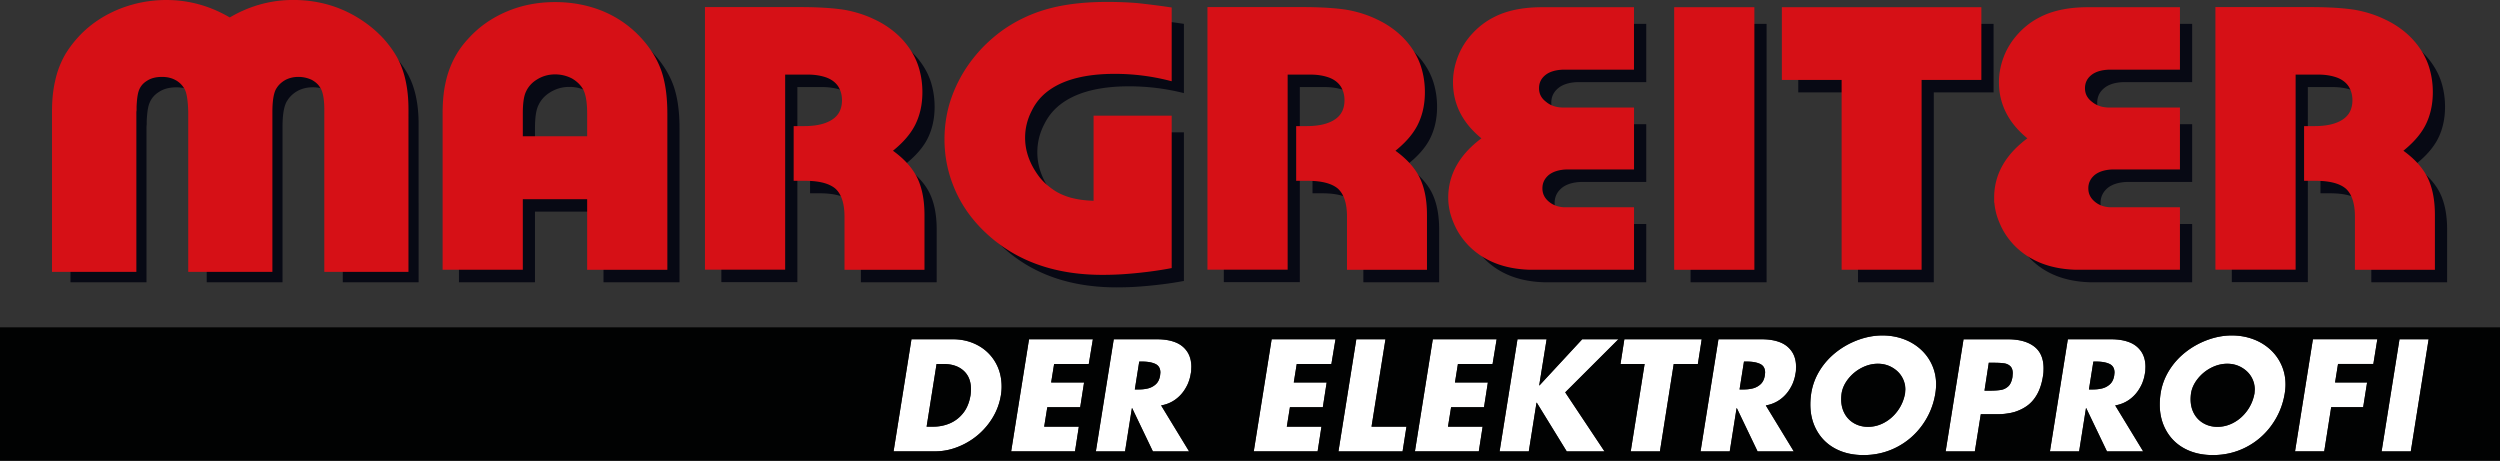
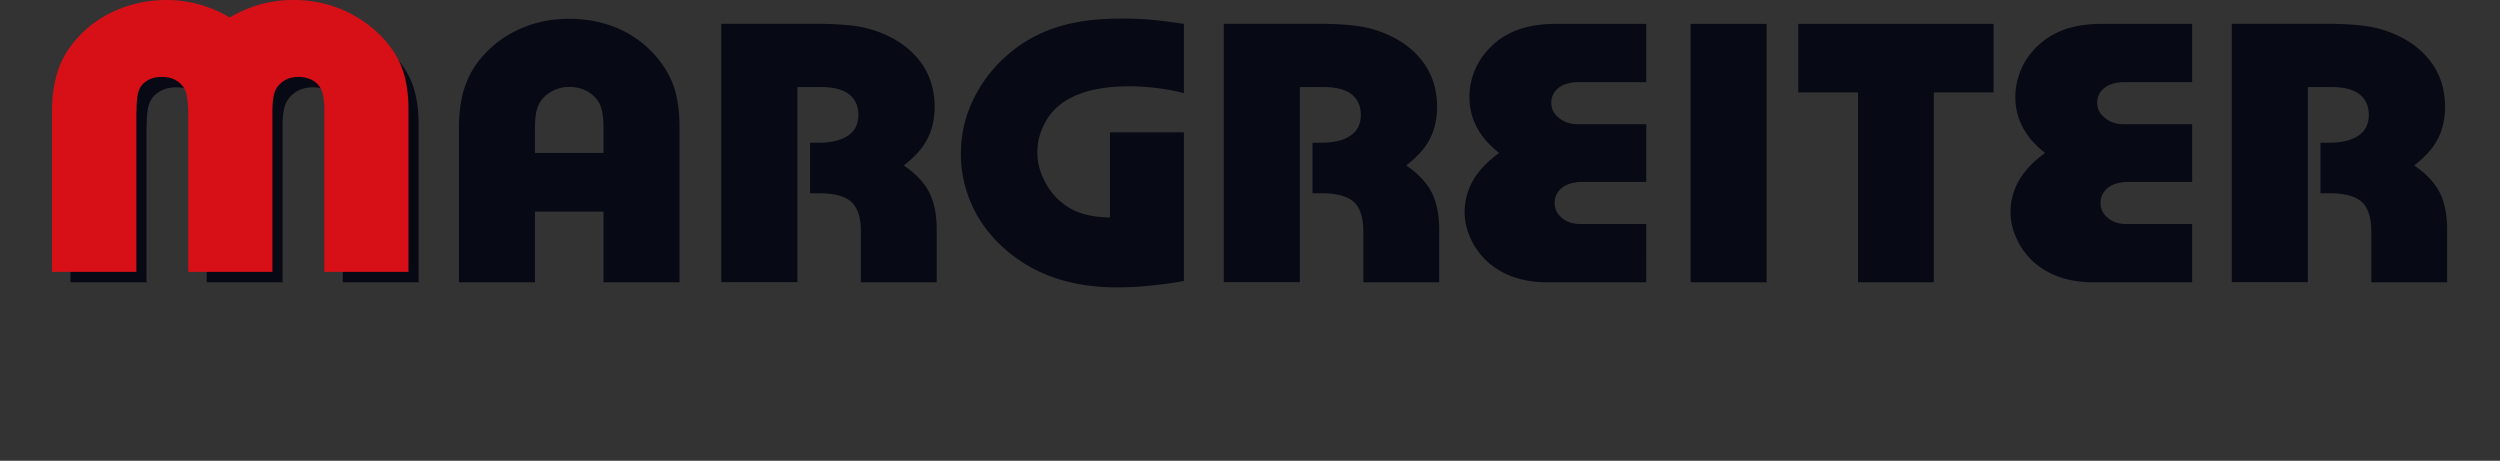
<svg xmlns="http://www.w3.org/2000/svg" xml:space="preserve" baseProfile="tiny" overflow="visible" version="1.2" viewBox="0 0 599.5 110.49">
  <rect x="0" y="0" width="599.5" height="110.49" fill="#333333" stroke="none" />
  <g fill="#070914">
    <path d="M35.13 31.73v-1.04c0-.39.02-.67.05-.82v-.77c.07-1.69.23-3 .5-3.9.4-1.33 1.2-2.38 2.4-3.13 1.13-.76 2.53-1.13 4.19-1.13 1.36 0 2.56.27 3.6.82a6.36 6.36 0 0 1 2.55 2.36c.7 1 1.08 3.09 1.15 6.26v37.31h18.18V30.37c0-3.03.38-5.11 1.15-6.26.6-.97 1.45-1.75 2.55-2.36 1.06-.54 2.25-.82 3.55-.82 1.23 0 2.41.26 3.55.77 1.1.58 1.91 1.3 2.45 2.18.8 1.12 1.2 3.1 1.2 5.95v37.86h18.18V29.65c0-2.3-.2-4.4-.6-6.31-.4-1.97-1.02-3.74-1.85-5.31-.8-1.51-1.91-3.07-3.35-4.68-1.73-1.85-3.7-3.43-5.89-4.77-2.3-1.39-4.69-2.42-7.19-3.09-2.5-.67-5.08-1-7.74-1-5.39 0-10.47 1.45-15.23 4.36-4.76-2.9-9.82-4.35-15.21-4.35-3.7 0-7.26.67-10.69 2-3.43 1.36-6.38 3.25-8.84 5.67-1.6 1.6-2.91 3.28-3.94 5.04a20.706 20.706 0 0 0-2.2 5.81c-.5 2.12-.75 4.52-.75 7.22v37.45h18.23V31.73zM128.29 50.75h16.43v16.93h18.23V30.74c0-4.15-.5-7.6-1.5-10.35-1.03-2.78-2.68-5.37-4.94-7.76a25.328 25.328 0 0 0-8.94-6.08c-3.43-1.36-7.11-2.04-11.04-2.04-4.09 0-7.89.74-11.38 2.22-3.56 1.51-6.58 3.63-9.04 6.36-1.4 1.48-2.55 3.12-3.45 4.9-.9 1.79-1.55 3.68-1.95 5.67-.43 1.97-.65 4.33-.65 7.08v36.95h18.23V50.75zm0-20.06c0-2.51.27-4.31.8-5.4.6-1.33 1.58-2.41 2.95-3.22 1.36-.82 2.86-1.23 4.49-1.23 1.53 0 2.96.35 4.29 1.04 1.3.76 2.26 1.71 2.9 2.86.67 1.3 1 3.28 1 5.95v5.99h-16.43v-5.99zM191.2 20.88h6c1.73 0 3.3.26 4.69.77 1.3.51 2.28 1.27 2.95 2.27.67 1.06 1 2.25 1 3.59 0 2.21-.82 3.87-2.45 4.99-1.67 1.15-4.04 1.73-7.14 1.73h-2v12.12h2.3c3.46 0 5.97.67 7.54 2 1.53 1.39 2.31 3.68 2.35 6.85v12.49h18.18V55.02c0-3.57-.6-6.54-1.8-8.9-1.2-2.33-3.23-4.48-6.09-6.45 2.63-2.03 4.51-4.13 5.64-6.31 1.17-2.27 1.75-4.86 1.75-7.76 0-1.82-.23-3.57-.7-5.27-.43-1.6-1.13-3.15-2.1-4.63-.97-1.48-2.16-2.83-3.6-4.04-1.4-1.18-2.96-2.18-4.69-3-2.23-1.09-4.64-1.86-7.24-2.32-2.7-.42-6.24-.64-10.64-.64h-22.17v61.96h18.23V20.88zM240.16 58.97c7.06 6.63 16.26 9.94 27.61 9.94 1.83 0 3.6-.06 5.29-.18s3.49-.29 5.37-.52c1.88-.23 3.7-.51 5.47-.84V31.73h-17.73v20.43c-2.16-.06-3.93-.26-5.29-.59-1.43-.3-2.85-.83-4.24-1.59a17.1 17.1 0 0 1-2.07-1.45c-.72-.57-1.35-1.18-1.9-1.82s-1.12-1.45-1.72-2.45c-1.47-2.51-2.2-5.08-2.2-7.72 0-2.36.55-4.6 1.65-6.72 1.03-2.12 2.53-3.86 4.49-5.22 3.73-2.6 9.02-3.9 15.88-3.9 4.43 0 8.8.54 13.13 1.63V5.72a189.1 189.1 0 0 0-7.89-1c-2.23-.18-4.59-.27-7.09-.27-4.83 0-9.09.44-12.78 1.32-3.7.88-7.11 2.29-10.24 4.22-2.13 1.3-4.21 2.97-6.24 4.99-2 2.06-3.68 4.25-5.04 6.58-1.4 2.42-2.45 4.89-3.15 7.4-.7 2.57-1.05 5.22-1.05 7.94 0 4.15.83 8.13 2.5 11.94 1.63 3.76 4.04 7.13 7.24 10.13zM311.69 20.88h6c1.73 0 3.3.26 4.69.77 1.3.51 2.28 1.27 2.95 2.27.67 1.06 1 2.25 1 3.59 0 2.21-.82 3.87-2.45 4.99-1.67 1.15-4.04 1.73-7.14 1.73h-2v12.12h2.3c3.46 0 5.97.67 7.54 2 1.53 1.39 2.31 3.68 2.35 6.85v12.49h18.18V55.02c0-3.57-.6-6.54-1.8-8.9-1.2-2.33-3.23-4.48-6.09-6.45 2.63-2.03 4.51-4.13 5.64-6.31 1.17-2.27 1.75-4.86 1.75-7.76 0-1.82-.23-3.57-.7-5.27-.43-1.6-1.13-3.15-2.1-4.63-.97-1.48-2.16-2.83-3.6-4.04-1.4-1.18-2.96-2.18-4.69-3-2.23-1.09-4.64-1.86-7.24-2.32-2.7-.42-6.24-.64-10.64-.64h-22.17v61.96h18.23V20.88zM351.22 50.89c0 2 .42 3.95 1.25 5.86.8 1.97 1.98 3.75 3.55 5.36 3.56 3.57 8.36 5.43 14.38 5.58h24.37V53.71h-15.88c-1.73 0-3.18-.48-4.34-1.45-1.17-.97-1.75-2.16-1.75-3.59 0-1.45.58-2.66 1.75-3.63 1.13-.88 2.68-1.35 4.64-1.41h15.58V29.78h-16.43c-1.8 0-3.3-.5-4.49-1.5-1.23-.94-1.85-2.15-1.85-3.63 0-1.42.55-2.59 1.65-3.5 1.06-.88 2.55-1.36 4.44-1.45h16.68V5.72H373.2c-4.59 0-8.41.8-11.44 2.41-1.83.94-3.48 2.21-4.94 3.81-1.47 1.6-2.56 3.36-3.3 5.27-.77 2-1.15 4-1.15 5.99 0 5.3 2.38 9.79 7.14 13.48-5.53 3.94-8.29 8.67-8.29 14.21zM405.4 5.72h18.23v61.96H405.4zM445.55 67.69h18.17V22.16h14.34V5.72h-46.84v16.44h14.33zM482.13 50.89c0 2 .42 3.95 1.25 5.86.8 1.97 1.98 3.75 3.55 5.36 3.56 3.57 8.36 5.43 14.38 5.58h24.37V53.71H509.8c-1.73 0-3.18-.48-4.34-1.45-1.17-.97-1.75-2.16-1.75-3.59 0-1.45.58-2.66 1.75-3.63 1.13-.88 2.68-1.35 4.64-1.41h15.58V29.78h-16.43c-1.8 0-3.29-.5-4.49-1.5-1.23-.94-1.85-2.15-1.85-3.63 0-1.42.55-2.59 1.65-3.5 1.06-.88 2.55-1.36 4.44-1.45h16.68V5.72h-21.57c-4.59 0-8.41.8-11.44 2.41-1.83.94-3.48 2.21-4.94 3.81-1.46 1.6-2.56 3.36-3.3 5.27-.77 2-1.15 4-1.15 5.99 0 5.3 2.38 9.79 7.14 13.48-5.53 3.94-8.29 8.67-8.29 14.21zM553.41 20.88h5.99c1.73 0 3.3.26 4.69.77 1.3.51 2.28 1.27 2.95 2.27.67 1.06 1 2.25 1 3.59 0 2.21-.82 3.87-2.45 4.99-1.67 1.15-4.04 1.73-7.14 1.73h-2v12.12h2.3c3.46 0 5.98.67 7.54 2 1.53 1.39 2.31 3.68 2.35 6.85v12.49h18.18V55.02c0-3.57-.6-6.54-1.8-8.9-1.2-2.33-3.23-4.48-6.09-6.45 2.63-2.03 4.51-4.13 5.64-6.31 1.17-2.27 1.75-4.86 1.75-7.76 0-1.82-.23-3.57-.7-5.27-.43-1.6-1.13-3.15-2.1-4.63-.97-1.48-2.16-2.83-3.59-4.04-1.4-1.18-2.96-2.18-4.69-3-2.23-1.09-4.64-1.86-7.24-2.32-2.7-.42-6.24-.64-10.64-.64h-22.17v61.96h18.23V20.88z" />
  </g>
-   <path fill="#FFF" d="M332.23 81.36h-6.99l-4.28 26.88h15.38l.92-5.92h-8.38zM339.3 108.24h15.31l.92-5.92h-8.31l.75-4.67h7.89l.93-5.93h-7.89l.71-4.44h8.31l.97-5.92h-15.31zM379.41 81.36l-10.24 11.06h-.07l1.78-11.06h-6.99l-4.28 26.88h7l1.85-11.67h.07l7.17 11.67h9.06l-9.42-14.15 12.75-12.73zM389.52 81.36l-.93 5.92h5.79l-3.33 20.96h7l3.31-20.96h5.79l.92-5.92zM550.35 108.24h7l1.67-10.59h7.67l.94-5.93h-7.68l.71-4.44h8.47l.95-5.92h-15.45zM300.64 108.24h15.32l.92-5.92h-8.31l.75-4.67h7.89l.92-5.93h-7.89l.72-4.44h8.31l.97-5.92h-15.31zM242.47 108.24h15.31l.92-5.92h-8.31l.75-4.67h7.89l.93-5.93h-7.9l.72-4.44h8.31l.97-5.92h-15.31zM236.89 84.57c-1.05-1.02-2.29-1.8-3.73-2.37-1.43-.56-2.99-.84-4.68-.84h-9.91l-4.29 26.88h9.93c1.22 0 2.42-.15 3.6-.45 1.18-.3 2.34-.75 3.49-1.34 2.31-1.2 4.24-2.82 5.79-4.88 1.55-2.06 2.52-4.31 2.92-6.76.12-.71.17-1.41.17-2.11 0-1.65-.29-3.16-.86-4.54-.57-1.38-1.38-2.57-2.43-3.59zm-4.16 10.23c-.28 1.69-.85 3.1-1.72 4.21-.87 1.11-1.92 1.94-3.18 2.49-1.25.54-2.61.82-4.06.82h-1.57l2.39-15.03h1.64c2.02 0 3.63.53 4.82 1.59s1.79 2.54 1.79 4.43c-.01.45-.04.94-.11 1.49zM281.78 82.06c-1.21-.46-2.64-.7-4.3-.7h-10.42l-4.29 26.88h7l1.64-10.35h.07l4.96 10.35h8.69l-6.71-11.02c1.28-.22 2.42-.69 3.41-1.41 1-.72 1.81-1.62 2.44-2.7.36-.6.62-1.16.78-1.65.21-.56.37-1.17.47-1.83.08-.36.12-.67.12-.94l.02-.71c0-1.47-.35-2.71-1.04-3.72s-1.63-1.74-2.84-2.2zm-3.59 7.98c-.15.93-.5 1.63-1.05 2.12-.55.49-1.19.82-1.91.99-.39.09-.78.16-1.16.19-.38.03-.8.05-1.26.05h-.68l1.06-6.69h.68c1.31 0 2.37.19 3.18.56.81.38 1.21 1.07 1.21 2.09l-.07.69zM487.78 83.08c-1.51-1.15-3.6-1.72-6.27-1.72h-10.66l-4.29 26.88h7l1.43-8.92h3.95c.74 0 1.4-.04 1.96-.11.56-.08 1-.14 1.31-.21.31-.06.61-.14.89-.22 1.28-.41 2.37-.97 3.28-1.69.91-.72 1.66-1.66 2.26-2.81.6-1.15 1.02-2.52 1.26-4.1.06-.36.1-.64.11-.84.02-.2.03-.54.03-1.04 0-2.33-.75-4.07-2.26-5.22zm-5.19 7.33c-.17 1.04-.52 1.8-1.04 2.26-.52.46-1.12.75-1.81.85-.69.1-1.59.16-2.69.16h-1.17l1.03-6.69h1.18c1 0 1.81.04 2.45.13s1.14.32 1.53.7c.39.38.58.95.58 1.7l-.06.89zM571.11 108.24h7l4.27-26.88h-6.98zM510.58 82.06c-1.21-.46-2.64-.7-4.3-.7h-10.42l-4.29 26.88h7l1.64-10.35h.07l4.96 10.35h8.69l-6.71-11.02c1.28-.22 2.42-.69 3.42-1.41s1.81-1.62 2.44-2.7c.36-.6.62-1.16.78-1.65.21-.56.37-1.17.47-1.83.08-.36.12-.67.12-.94l.02-.71c0-1.47-.35-2.71-1.04-3.72-.69-1-1.64-1.74-2.85-2.2zm-3.59 7.98c-.15.93-.5 1.63-1.05 2.12-.55.49-1.19.82-1.91.99-.39.09-.78.16-1.16.19-.38.03-.8.05-1.26.05h-.68l1.06-6.69h.68c1.31 0 2.37.19 3.18.56.81.38 1.21 1.07 1.21 2.09l-.07.69zM426.79 82.06c-1.21-.46-2.64-.7-4.3-.7h-10.42l-4.29 26.88h7l1.64-10.35h.07l4.96 10.35h8.69l-6.71-11.02c1.28-.22 2.42-.69 3.42-1.41s1.81-1.62 2.44-2.7c.36-.6.62-1.16.78-1.65.21-.56.37-1.17.47-1.83.08-.36.12-.67.12-.94l.02-.71c0-1.47-.35-2.71-1.04-3.72-.69-1-1.64-1.74-2.85-2.2zm-3.58 7.98c-.15.93-.5 1.63-1.05 2.12-.55.49-1.19.82-1.91.99-.39.09-.78.16-1.16.19-.38.03-.8.05-1.26.05h-.68l1.06-6.69h.68c1.31 0 2.37.19 3.18.56.81.38 1.21 1.07 1.21 2.09l-.07.69zM544.3 83.71a12.488 12.488 0 0 0-4.13-2.43c-1.56-.56-3.23-.84-4.99-.84-1.89 0-3.8.35-5.73 1.04-1.93.7-3.69 1.67-5.3 2.92-1.6 1.25-2.93 2.72-3.98 4.41a14.807 14.807 0 0 0-2.05 5.48c-.14.94-.21 1.85-.21 2.72 0 2.36.53 4.47 1.6 6.33 1.07 1.86 2.56 3.29 4.48 4.29 1.92 1 4.13 1.5 6.66 1.5 2.86 0 5.51-.63 7.96-1.89 2.45-1.26 4.5-3.03 6.14-5.3 1.64-2.28 2.69-4.83 3.14-7.65.12-.74.17-1.45.17-2.11 0-1.67-.33-3.24-.99-4.69a11.15 11.15 0 0 0-2.77-3.78zm-3.69 10.61c-.28 1.53-.86 2.91-1.74 4.14s-1.95 2.18-3.21 2.87a8.05 8.05 0 0 1-3.94 1.03c-1.23 0-2.34-.29-3.33-.85a5.883 5.883 0 0 1-2.29-2.35c-.54-1-.81-2.13-.81-3.4 0-.46.04-.94.1-1.43.2-1.22.73-2.38 1.6-3.48.87-1.1 1.94-1.98 3.21-2.64 1.27-.66 2.57-.98 3.89-.98 1.22 0 2.34.29 3.35.85 1.02.57 1.81 1.33 2.37 2.28s.84 1.97.84 3.05l-.04.91zM460.51 83.71a12.488 12.488 0 0 0-4.13-2.43c-1.56-.56-3.23-.84-4.99-.84-1.89 0-3.8.35-5.73 1.04-1.93.7-3.69 1.67-5.3 2.92-1.6 1.25-2.93 2.72-3.98 4.41a14.807 14.807 0 0 0-2.05 5.48c-.14.94-.21 1.85-.21 2.72 0 2.36.53 4.47 1.6 6.33 1.07 1.86 2.56 3.29 4.48 4.29 1.92 1 4.13 1.5 6.66 1.5 2.86 0 5.51-.63 7.96-1.89 2.45-1.26 4.5-3.03 6.14-5.3 1.64-2.28 2.69-4.83 3.14-7.65.12-.74.17-1.45.17-2.11 0-1.67-.33-3.24-.99-4.69a11.15 11.15 0 0 0-2.77-3.78zm-3.69 10.61c-.28 1.53-.86 2.91-1.74 4.14s-1.95 2.18-3.21 2.87a8.05 8.05 0 0 1-3.94 1.03c-1.23 0-2.34-.29-3.33-.85a5.883 5.883 0 0 1-2.29-2.35c-.54-1-.81-2.13-.81-3.4 0-.46.04-.94.1-1.43.2-1.22.73-2.38 1.6-3.48.87-1.1 1.94-1.98 3.21-2.64 1.27-.66 2.57-.98 3.89-.98 1.22 0 2.34.29 3.35.85 1.02.57 1.81 1.33 2.37 2.28s.84 1.97.84 3.05l-.04.91z" />
-   <path fill="#010202" d="M480.54 87.12c-.63-.09-1.45-.13-2.45-.13h-1.18l-1.03 6.69h1.17c1.1 0 2-.05 2.69-.16.69-.1 1.29-.39 1.81-.85.52-.46.86-1.22 1.04-2.26l.07-.89c0-.75-.19-1.32-.58-1.7-.4-.38-.91-.62-1.54-.7zM453.68 88.07c-1.02-.57-2.13-.85-3.35-.85-1.32 0-2.62.33-3.89.98a9.806 9.806 0 0 0-3.21 2.64c-.87 1.1-1.41 2.26-1.6 3.48-.07.49-.1.96-.1 1.43 0 1.27.27 2.4.81 3.4s1.3 1.78 2.29 2.35c.99.57 2.1.85 3.33.85 1.37 0 2.68-.34 3.94-1.03 1.25-.68 2.32-1.64 3.21-2.87s1.46-2.6 1.74-4.14l.07-.92c0-1.08-.28-2.1-.84-3.05s-1.38-1.7-2.4-2.27zM422.06 87.27c-.81-.38-1.87-.56-3.18-.56h-.68l-1.06 6.69h.68c.46 0 .88-.02 1.26-.05.38-.04.76-.1 1.16-.19.72-.17 1.36-.5 1.91-.99.55-.49.9-1.19 1.05-2.12l.07-.68c0-1.02-.4-1.72-1.21-2.1zM277.05 87.27c-.81-.38-1.87-.56-3.18-.56h-.68l-1.06 6.69h.68c.46 0 .89-.02 1.26-.05.38-.04.76-.1 1.16-.19.72-.17 1.36-.5 1.91-.99.55-.49.9-1.19 1.05-2.12l.07-.68c0-1.02-.4-1.72-1.21-2.1z" />
-   <path fill="#010202" d="M0 78.49v32h599.5v-32H0zM240.01 94.8c-.4 2.45-1.37 4.7-2.92 6.76a16.764 16.764 0 0 1-5.79 4.88c-1.15.59-2.31 1.04-3.49 1.34-1.18.3-2.38.45-3.6.45h-9.93l4.29-26.88h9.91c1.68 0 3.24.28 4.68.84 1.43.56 2.68 1.35 3.73 2.37 1.05 1.02 1.86 2.21 2.44 3.59.57 1.38.86 2.89.86 4.54 0 .7-.06 1.4-.18 2.11zm21.08-7.52h-8.31l-.71 4.44h7.89l-.92 5.92h-7.89l-.75 4.67h8.31l-.92 5.92h-15.31l4.29-26.88h15.31l-.99 5.93zm24.58 1.41c0 .27-.04.58-.12.94-.1.66-.26 1.27-.47 1.83-.16.5-.42 1.05-.78 1.65a8.654 8.654 0 0 1-2.44 2.7c-1 .72-2.14 1.19-3.41 1.41l6.71 11.02h-8.69l-4.96-10.35h-.07l-1.64 10.35h-7l4.29-26.88h10.42c1.66 0 3.09.23 4.3.7 1.21.46 2.16 1.2 2.86 2.2s1.04 2.24 1.04 3.72l-.04.71zm33.6-1.41h-8.31l-.71 4.44h7.89l-.92 5.92h-7.89l-.75 4.67h8.31l-.92 5.92h-15.31l4.29-26.88h15.31l-.99 5.93zm17.07 20.96h-15.38l4.29-26.88h6.99l-3.34 20.96h8.38l-.94 5.92zm21.58-20.96h-8.31l-.71 4.44h7.89l-.92 5.92h-7.89l-.75 4.67h8.31l-.92 5.92H339.3l4.29-26.88h15.31l-.98 5.93zm26.84 20.96h-9.06l-7.18-11.67h-.07l-1.85 11.67h-7l4.29-26.88h6.99l-1.78 11.06h.07l10.24-11.06h8.68l-12.75 12.73 9.42 14.15zm16.6-20.96-3.31 20.96h-7l3.33-20.96h-5.78l.92-5.92h18.55l-.92 5.92h-5.79zm29.32 1.41c0 .27-.04.58-.12.94-.1.66-.26 1.27-.47 1.83-.16.5-.42 1.05-.78 1.65a8.654 8.654 0 0 1-2.44 2.7c-1 .72-2.14 1.19-3.42 1.41l6.71 11.02h-8.69l-4.96-10.35h-.07l-1.64 10.35h-7l4.29-26.88h10.42c1.66 0 3.09.23 4.3.7 1.21.46 2.16 1.2 2.86 2.2.7 1 1.04 2.24 1.04 3.72l-.03.71zm33.43 5.6c-.45 2.82-1.5 5.37-3.14 7.65a17.095 17.095 0 0 1-6.14 5.3c-2.45 1.26-5.1 1.89-7.96 1.89-2.52 0-4.74-.5-6.66-1.5s-3.41-2.43-4.48-4.29c-1.07-1.86-1.6-3.97-1.6-6.33 0-.87.07-1.78.21-2.72.31-1.96 1-3.79 2.05-5.48 1.05-1.69 2.38-3.16 3.98-4.41s3.37-2.22 5.3-2.92c1.93-.7 3.84-1.04 5.73-1.04 1.76 0 3.43.28 4.99.84 1.56.56 2.94 1.37 4.13 2.43s2.12 2.31 2.78 3.77c.66 1.46.99 3.02.99 4.69-.01.67-.07 1.37-.18 2.12zm25.91-4.94c-.02.2-.05.48-.11.84-.24 1.58-.67 2.94-1.26 4.1-.6 1.15-1.35 2.09-2.26 2.81-.91.72-2 1.28-3.28 1.69-.28.08-.57.15-.89.22-.31.06-.75.13-1.31.21-.56.08-1.22.11-1.96.11H475l-1.43 8.92h-7l4.29-26.88h10.66c2.67 0 4.76.57 6.27 1.72s2.26 2.89 2.26 5.22c-.01.49-.01.84-.03 1.04zm24.44-.66c0 .27-.04.58-.12.94-.1.66-.26 1.27-.47 1.83-.16.5-.42 1.05-.78 1.65a8.654 8.654 0 0 1-2.44 2.7c-1 .72-2.14 1.19-3.42 1.41l6.71 11.02h-8.69l-4.96-10.35h-.07l-1.64 10.35h-7l4.29-26.88h10.42c1.66 0 3.09.23 4.3.7 1.21.46 2.16 1.2 2.86 2.2.7 1 1.04 2.24 1.04 3.72l-.03.71zm33.43 5.6c-.45 2.82-1.5 5.37-3.14 7.65a17.095 17.095 0 0 1-6.14 5.3c-2.45 1.26-5.1 1.89-7.96 1.89-2.52 0-4.74-.5-6.66-1.5s-3.41-2.43-4.48-4.29c-1.07-1.86-1.6-3.97-1.6-6.33 0-.87.07-1.78.21-2.72.31-1.96 1-3.79 2.05-5.48 1.05-1.69 2.38-3.16 3.98-4.41s3.37-2.22 5.3-2.92c1.93-.7 3.84-1.04 5.73-1.04 1.76 0 3.43.28 4.99.84 1.56.56 2.94 1.37 4.13 2.43s2.12 2.31 2.78 3.77c.66 1.46.99 3.02.99 4.69 0 .67-.06 1.37-.18 2.12zm21.24-7.01h-8.47l-.71 4.44h7.68l-.94 5.92h-7.67l-1.67 10.59h-7l4.29-26.88h15.45l-.96 5.93zm8.98 20.96h-7l4.29-26.88h6.99l-4.28 26.88z" />
-   <path fill="#010202" d="M505.85 87.27c-.81-.38-1.87-.56-3.18-.56h-.68l-1.06 6.69h.68c.46 0 .88-.02 1.26-.05.38-.04.76-.1 1.16-.19.72-.17 1.36-.5 1.91-.99.55-.49.9-1.19 1.05-2.12l.07-.68c0-1.02-.4-1.72-1.21-2.1zM226.23 87.28h-1.64l-2.39 15.03h1.57c1.45 0 2.8-.27 4.06-.82a8.18 8.18 0 0 0 3.18-2.49c.87-1.11 1.44-2.52 1.72-4.21.07-.55.1-1.04.1-1.5 0-1.89-.6-3.37-1.79-4.43s-2.79-1.58-4.81-1.58zM537.47 88.07c-1.02-.57-2.13-.85-3.35-.85-1.32 0-2.62.33-3.89.98a9.806 9.806 0 0 0-3.21 2.64c-.87 1.1-1.41 2.26-1.6 3.48-.07.49-.1.96-.1 1.43 0 1.27.27 2.4.81 3.4s1.3 1.78 2.29 2.35c.99.57 2.1.85 3.33.85 1.37 0 2.68-.34 3.94-1.03 1.25-.68 2.32-1.64 3.21-2.87s1.46-2.6 1.74-4.14l.07-.92c0-1.08-.28-2.1-.84-3.05s-1.39-1.7-2.4-2.27z" />
  <g fill="#D61016" stroke="#D61016" stroke-miterlimit="10">
    <path stroke-width="2" d="M31.7 28.24V27.2c0-.39.02-.67.05-.82v-.78c.07-1.69.23-3 .5-3.9.4-1.33 1.2-2.38 2.4-3.13 1.13-.76 2.53-1.13 4.19-1.13 1.36 0 2.56.27 3.6.82a6.36 6.36 0 0 1 2.55 2.36c.7 1 1.08 3.09 1.15 6.26v37.31h18.18V26.88c0-3.03.38-5.11 1.15-6.26.6-.97 1.45-1.75 2.55-2.36 1.06-.54 2.25-.82 3.55-.82 1.23 0 2.41.26 3.55.77 1.1.58 1.91 1.3 2.45 2.18.8 1.12 1.2 3.1 1.2 5.95V64.2h18.18V26.15c0-2.3-.2-4.4-.6-6.31-.4-1.97-1.02-3.74-1.85-5.31-.8-1.51-1.91-3.07-3.35-4.68-1.73-1.85-3.7-3.43-5.89-4.77-2.3-1.39-4.69-2.42-7.19-3.09-2.5-.67-5.08-1-7.74-1-5.39 0-10.47 1.45-15.23 4.36C50.34 2.45 45.28 1 39.89 1c-3.7 0-7.26.67-10.69 2-3.43 1.36-6.38 3.25-8.84 5.67-1.6 1.6-2.91 3.28-3.94 5.04a20.706 20.706 0 0 0-2.2 5.81c-.5 2.12-.75 4.52-.75 7.22v37.45H31.7V28.24z" />
-     <path d="M124.87 47.26h16.43v16.93h18.23V27.24c0-4.15-.5-7.6-1.5-10.35-1.03-2.78-2.68-5.37-4.94-7.76a25.328 25.328 0 0 0-8.94-6.08C140.71 1.68 137.03 1 133.11 1c-4.09 0-7.89.74-11.38 2.22-3.56 1.51-6.58 3.63-9.04 6.36-1.4 1.48-2.55 3.12-3.45 4.9-.9 1.79-1.55 3.68-1.95 5.67-.43 1.97-.65 4.33-.65 7.08v36.95h18.23V47.26zm0-20.07c0-2.51.27-4.31.8-5.4.6-1.33 1.58-2.41 2.95-3.22 1.36-.82 2.86-1.23 4.49-1.23 1.53 0 2.96.35 4.29 1.04 1.3.76 2.26 1.71 2.9 2.86.67 1.3 1 3.28 1 5.95v5.99h-16.43v-5.99zM187.77 17.39h6c1.73 0 3.3.26 4.69.77 1.3.51 2.28 1.27 2.95 2.27.67 1.06 1 2.25 1 3.59 0 2.21-.82 3.87-2.45 4.99-1.67 1.15-4.04 1.73-7.14 1.73h-2v12.12h2.3c3.46 0 5.97.67 7.54 2 1.53 1.39 2.31 3.68 2.35 6.85V64.2h18.18V51.52c0-3.57-.6-6.54-1.8-8.9-1.2-2.33-3.23-4.48-6.09-6.45 2.63-2.03 4.51-4.13 5.64-6.31 1.17-2.27 1.75-4.86 1.75-7.76 0-1.82-.23-3.57-.7-5.27-.43-1.6-1.13-3.15-2.1-4.63-.97-1.48-2.16-2.83-3.6-4.04-1.4-1.18-2.96-2.18-4.69-3-2.23-1.09-4.64-1.86-7.24-2.32-2.7-.42-6.24-.64-10.64-.64h-22.17v61.96h18.23V17.39zM236.73 55.47c7.06 6.63 16.26 9.94 27.61 9.94 1.83 0 3.6-.06 5.29-.18s3.49-.29 5.37-.52c1.88-.23 3.7-.51 5.47-.84V28.24h-17.73v20.43c-2.16-.06-3.93-.26-5.29-.59-1.43-.3-2.85-.83-4.24-1.59a17.1 17.1 0 0 1-2.07-1.45c-.72-.57-1.35-1.18-1.9-1.82s-1.12-1.45-1.72-2.45c-1.47-2.51-2.2-5.08-2.2-7.72 0-2.36.55-4.6 1.65-6.72 1.03-2.12 2.53-3.86 4.49-5.22 3.73-2.6 9.02-3.9 15.88-3.9 4.43 0 8.8.54 13.13 1.63V2.23a189.1 189.1 0 0 0-7.89-1c-2.23-.18-4.59-.27-7.09-.27-4.83 0-9.09.44-12.78 1.32-3.7.88-7.11 2.29-10.24 4.22-2.13 1.3-4.21 2.97-6.24 4.99-2 2.06-3.68 4.25-5.04 6.58-1.4 2.42-2.45 4.89-3.15 7.4-.7 2.57-1.05 5.22-1.05 7.94 0 4.15.83 8.13 2.5 11.94 1.63 3.75 4.05 7.13 7.24 10.12zM308.27 17.39h6c1.73 0 3.3.26 4.69.77 1.3.51 2.28 1.27 2.95 2.27.67 1.06 1 2.25 1 3.59 0 2.21-.82 3.87-2.45 4.99-1.67 1.15-4.04 1.73-7.14 1.73h-2v12.12h2.3c3.46 0 5.97.67 7.54 2 1.53 1.39 2.31 3.68 2.35 6.85V64.2h18.18V51.52c0-3.57-.6-6.54-1.8-8.9-1.2-2.33-3.23-4.48-6.09-6.45 2.63-2.03 4.51-4.13 5.64-6.31 1.17-2.27 1.75-4.86 1.75-7.76 0-1.82-.23-3.57-.7-5.27-.43-1.6-1.13-3.15-2.1-4.63-.97-1.48-2.16-2.83-3.6-4.04-1.4-1.18-2.96-2.18-4.69-3-2.23-1.09-4.64-1.86-7.24-2.32-2.7-.42-6.24-.64-10.64-.64h-22.17v61.96h18.23V17.39zM347.79 47.39c0 2 .42 3.95 1.25 5.86.8 1.97 1.98 3.75 3.55 5.36 3.56 3.57 8.36 5.43 14.38 5.58h24.37V50.21h-15.88c-1.73 0-3.18-.48-4.34-1.45-1.17-.97-1.75-2.16-1.75-3.59 0-1.45.58-2.66 1.75-3.63 1.13-.88 2.68-1.35 4.64-1.41h15.58V26.29H374.9c-1.8 0-3.3-.5-4.49-1.5-1.23-.94-1.85-2.15-1.85-3.63 0-1.42.55-2.59 1.65-3.5 1.06-.88 2.55-1.36 4.44-1.45h16.68V2.23h-21.57c-4.59 0-8.41.8-11.44 2.41-1.83.94-3.48 2.21-4.94 3.81-1.47 1.6-2.56 3.36-3.3 5.27-.77 2-1.15 4-1.15 5.99 0 5.3 2.38 9.79 7.14 13.48-5.52 3.93-8.28 8.67-8.28 14.2zM401.97 2.23h18.23v61.96h-18.23zM442.12 64.19h18.18V18.66h14.33V2.23h-46.84v16.43h14.33zM478.7 47.39c0 2 .42 3.95 1.25 5.86.8 1.97 1.98 3.75 3.55 5.36 3.56 3.57 8.36 5.43 14.38 5.58h24.37V50.21h-15.88c-1.73 0-3.18-.48-4.34-1.45-1.17-.97-1.75-2.16-1.75-3.59 0-1.45.58-2.66 1.75-3.63 1.13-.88 2.68-1.35 4.64-1.41h15.58V26.29h-16.43c-1.8 0-3.29-.5-4.49-1.5-1.23-.94-1.85-2.15-1.85-3.63 0-1.42.55-2.59 1.65-3.5 1.06-.88 2.55-1.36 4.44-1.45h16.68V2.23h-21.57c-4.59 0-8.41.8-11.44 2.41-1.83.94-3.48 2.21-4.94 3.81-1.46 1.6-2.56 3.36-3.3 5.27-.77 2-1.15 4-1.15 5.99 0 5.3 2.38 9.79 7.14 13.48-5.53 3.93-8.29 8.67-8.29 14.2zM549.98 17.39h5.99c1.73 0 3.3.26 4.69.77 1.3.51 2.28 1.27 2.95 2.27.67 1.06 1 2.25 1 3.59 0 2.21-.82 3.87-2.45 4.99-1.67 1.15-4.04 1.73-7.14 1.73h-2v12.12h2.3c3.46 0 5.98.67 7.54 2 1.53 1.39 2.31 3.68 2.35 6.85V64.2h18.18V51.52c0-3.57-.6-6.54-1.8-8.9-1.2-2.33-3.23-4.48-6.09-6.45 2.63-2.03 4.51-4.13 5.64-6.31 1.17-2.27 1.75-4.86 1.75-7.76 0-1.82-.23-3.57-.7-5.27-.43-1.6-1.13-3.15-2.1-4.63-.97-1.48-2.16-2.83-3.59-4.04-1.4-1.18-2.96-2.18-4.69-3-2.23-1.09-4.64-1.86-7.24-2.32-2.7-.42-6.24-.64-10.64-.64h-22.17v61.96h18.23V17.39z" />
  </g>
</svg>